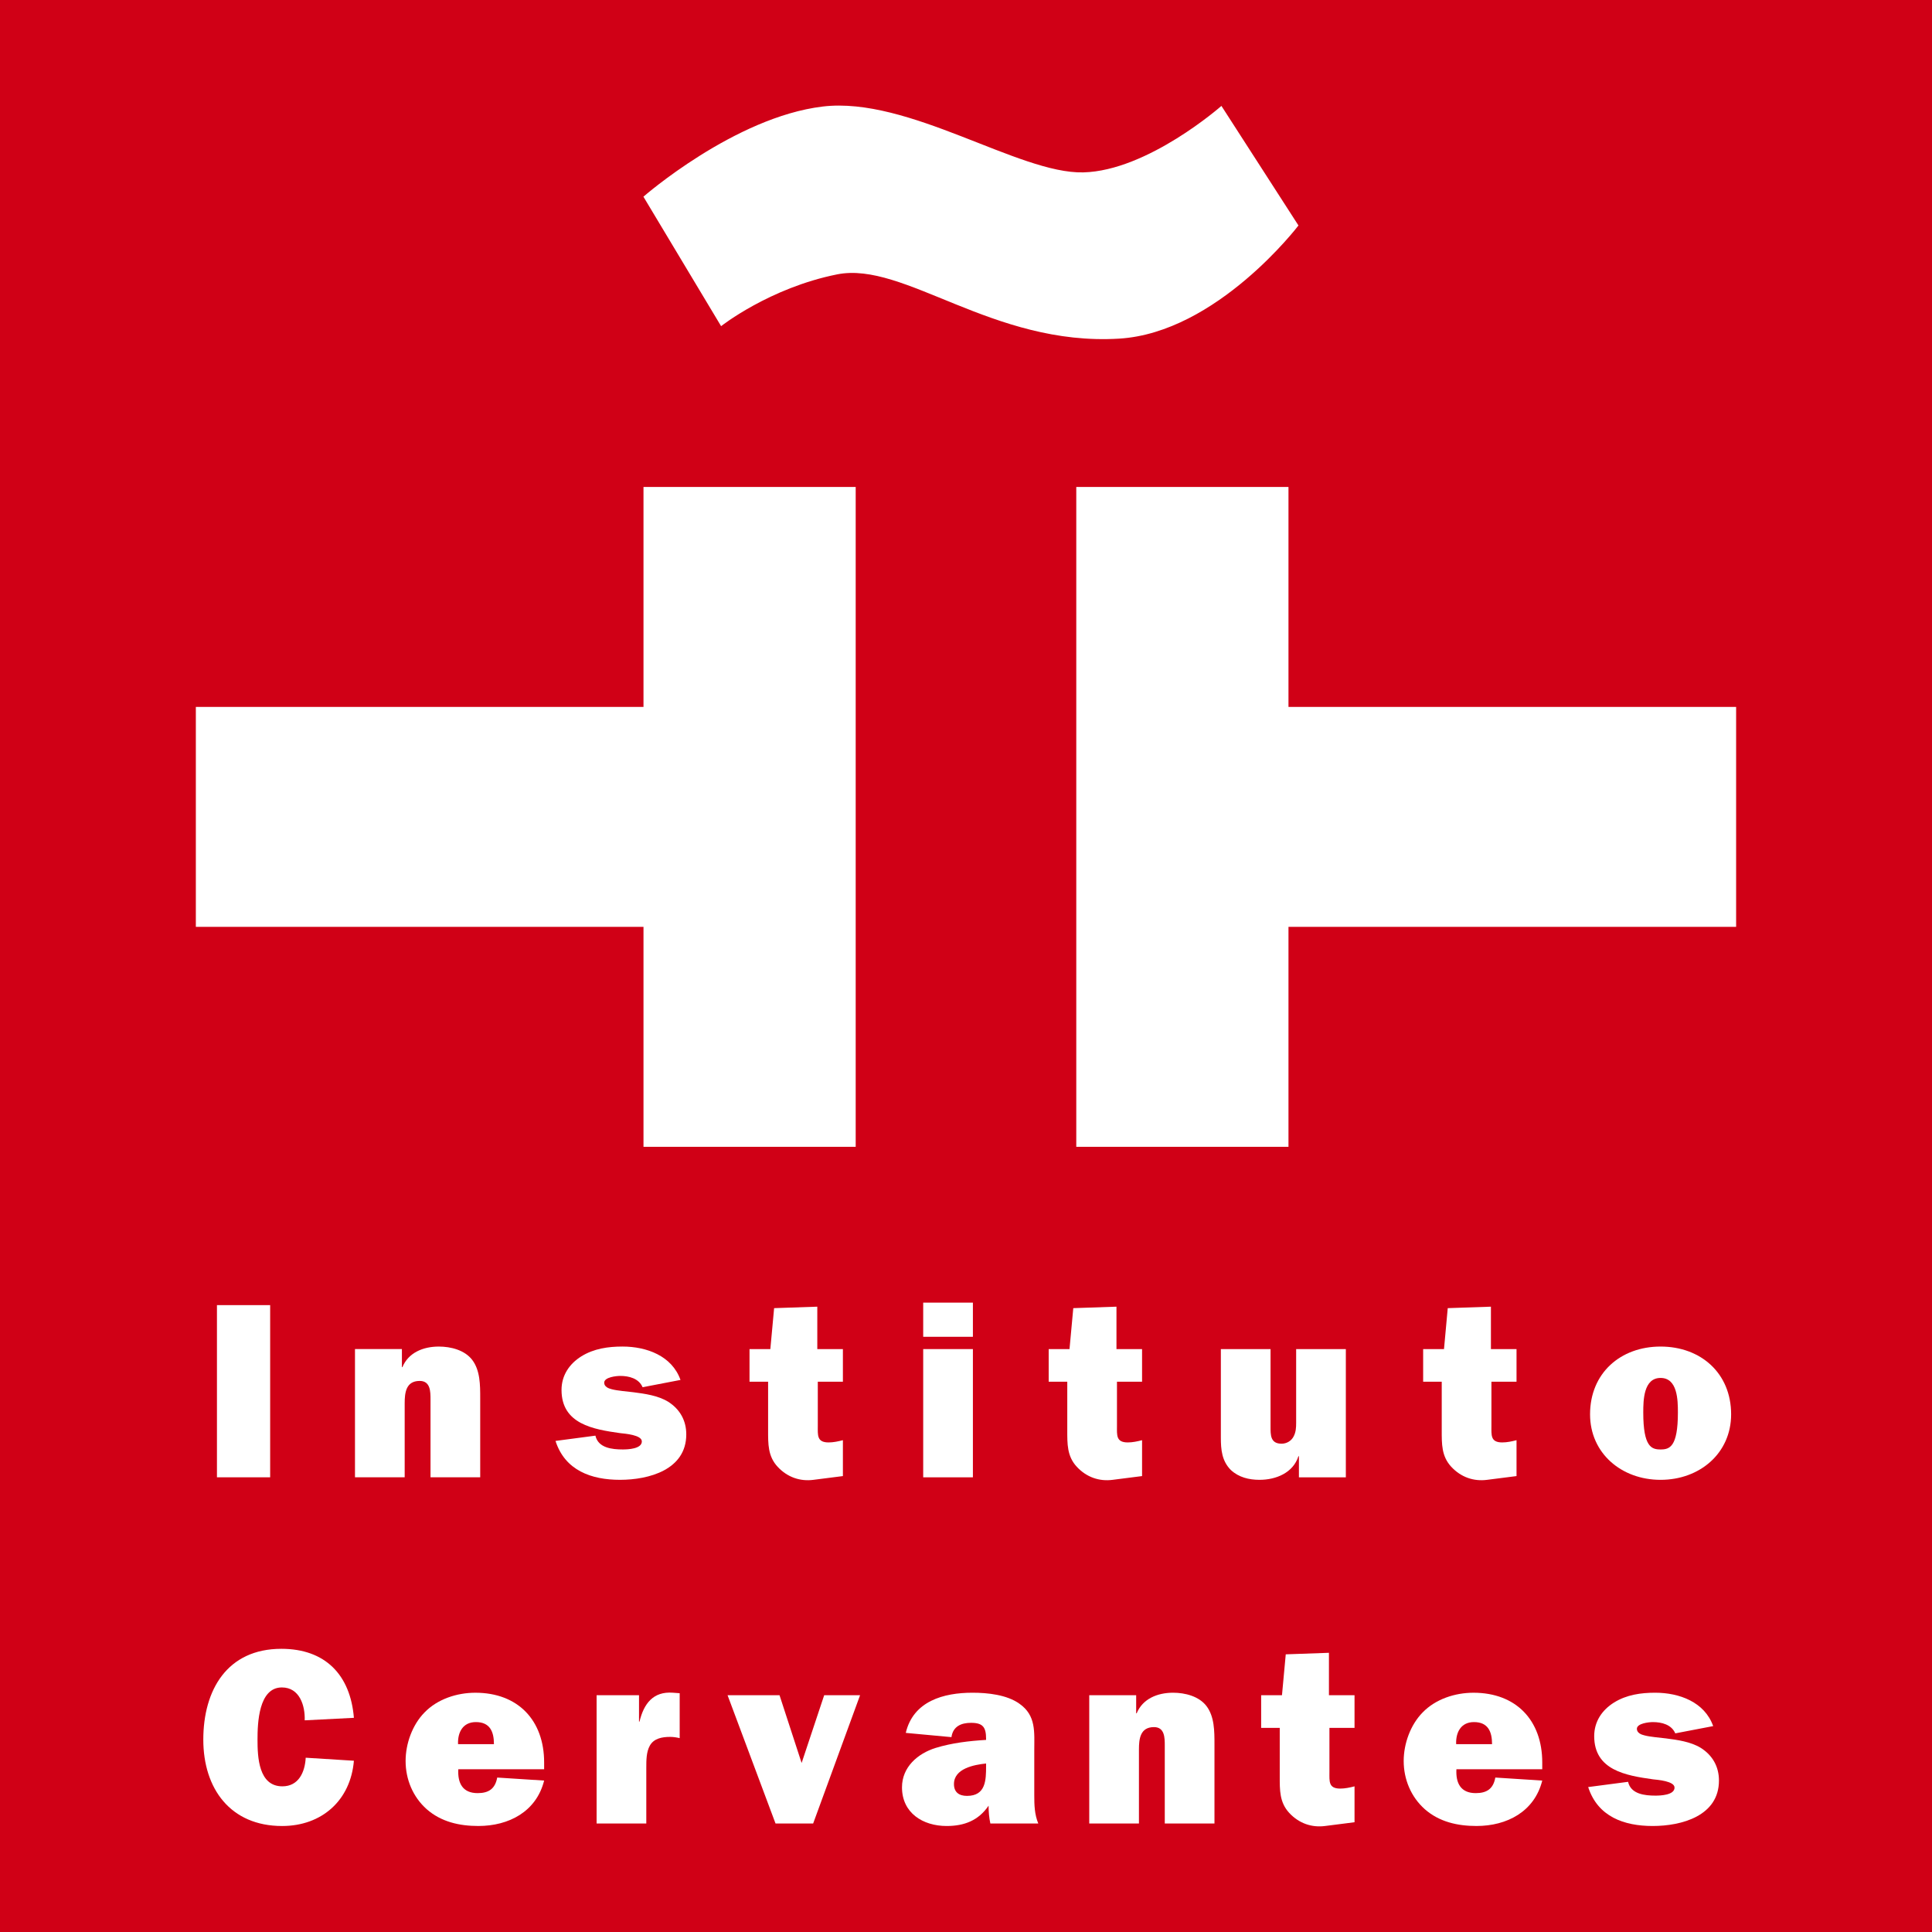
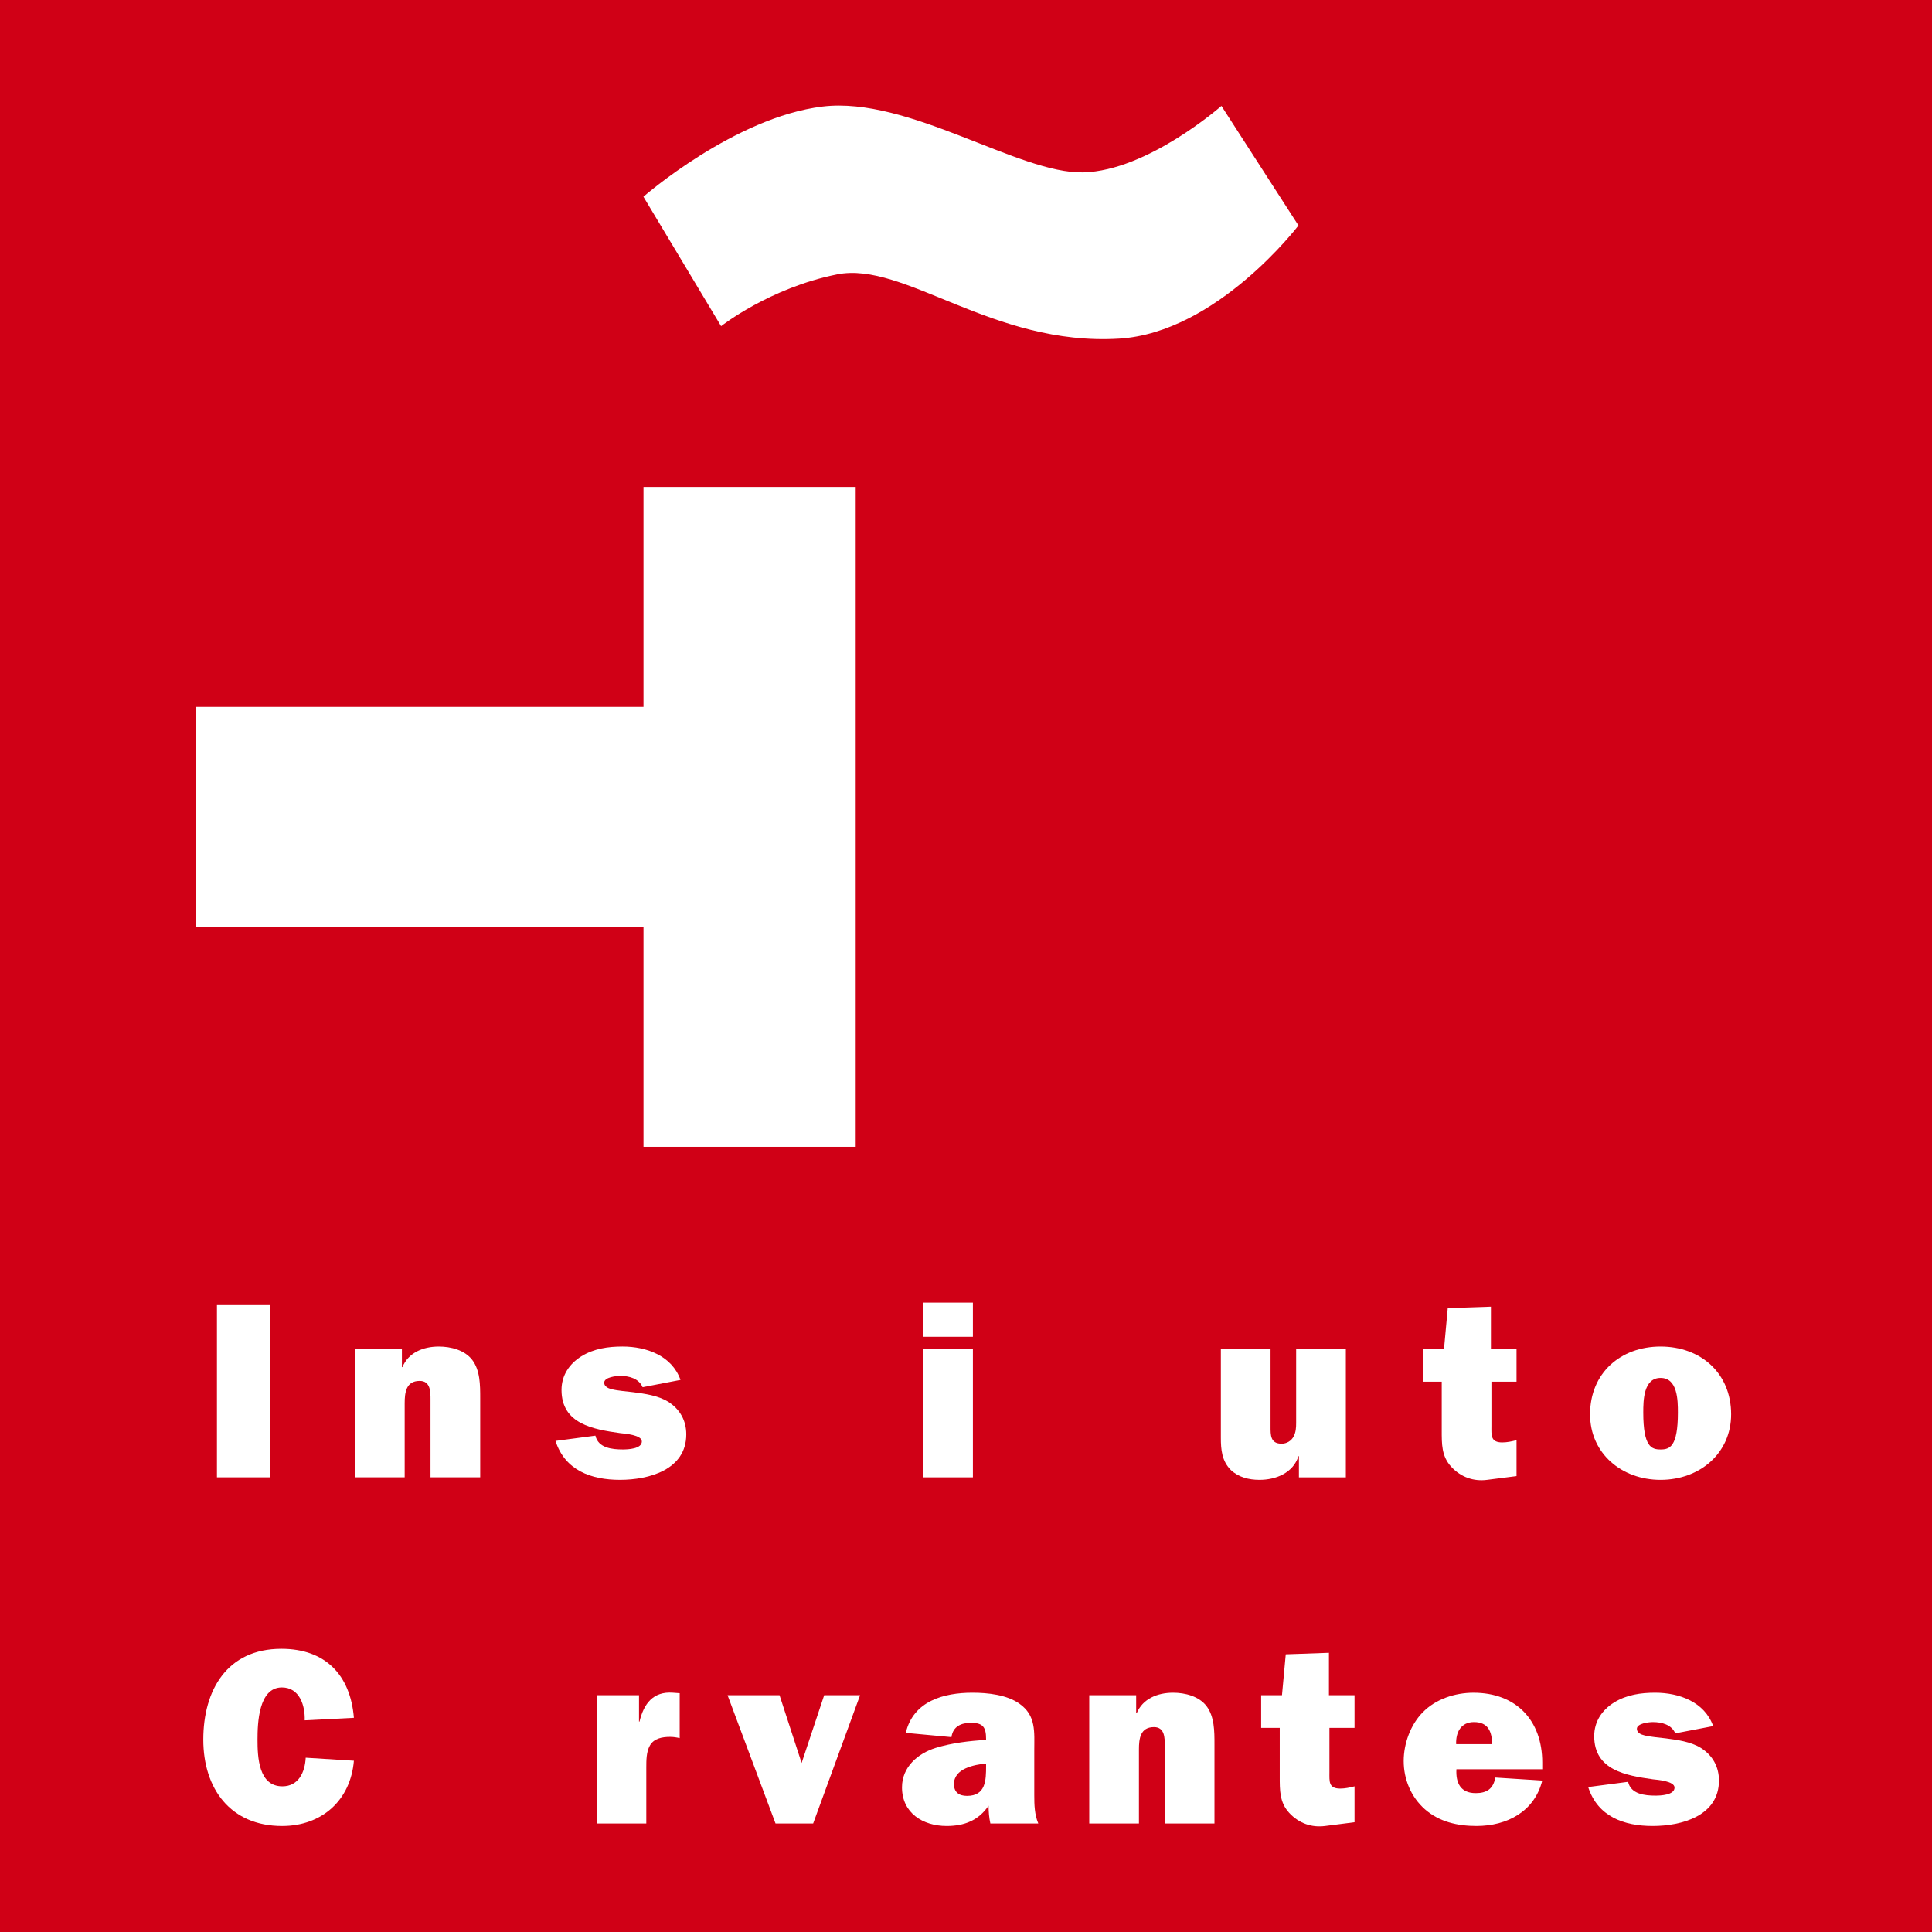
<svg xmlns="http://www.w3.org/2000/svg" version="1.0" width="256" height="256" id="svg2">
  <defs id="defs4" />
  <g id="g3728">
    <rect width="256" height="256" ry="0" x="0" y="0" id="rect3703" style="fill:#d00016;fill-opacity:1;stroke:none" />
    <g transform="matrix(0.288,0,0,0.288,15.746,3.806)" id="g2880">
      <path d="M 277.096,136.847 241.355,77.277 c 0,0 41.915,-36.624 82.515,-41.481 39.568,-4.722 90.156,31.033 119.871,30.3 29.704,-0.733 63.546,-30.585 63.546,-30.585 l 35.443,55.01 c 0,0 -37.506,49.338 -82.515,52.066 -58.24,3.528 -98.839,-35.742 -129.723,-29.568 -31.156,6.228 -53.396,23.828 -53.396,23.828" id="path3372" style="fill:#ffffff;fill-opacity:1;fill-rule:nonzero;stroke:none" />
      <path d="m 339.021,210.831 -97.632,0 0,101.2 -205.955,0 0,101.187 205.955,0 0,101.2 97.632,0" id="path3376" style="fill:#ffffff;fill-opacity:1;fill-rule:nonzero;stroke:none" />
-       <path d="m 440.507,210.831 97.632,0 0,101.2 205.955,0 0,101.187 -205.955,0 0,101.2 -97.632,0" id="path3380" style="fill:#ffffff;fill-opacity:1;fill-rule:nonzero;stroke:none" />
      <path d="m 45.141,666.474 24.479,0 0,-79.218 -24.479,0 0,79.218 z" id="path3382" style="fill:#ffffff;fill-opacity:1;fill-rule:nonzero;stroke:none" />
      <path d="m 130.239,607.475 0,8.318 0.23,0 c 2.768,-6.703 9.58,-9.471 16.745,-9.471 5.55,0 11.901,1.615 15.36,6.12 3.691,4.844 3.691,11.548 3.691,17.667 l 0,36.366 -22.864,0 0,-35.796 c 0,-3.569 0,-8.549 -4.966,-8.549 -6.35,0 -6.92,5.441 -6.92,10.286 l 0,34.059 -22.865,0 0,-58.999" id="path3386" style="fill:#ffffff;fill-opacity:1;fill-rule:nonzero;stroke:none" />
      <path d="m 219.269,647.31 c 1.276,5.658 7.626,6.35 12.592,6.35 2.307,0 8.766,-0.231 8.766,-3.691 0,-2.999 -7.843,-3.582 -9.933,-3.813 -12.348,-1.737 -27.016,-4.152 -27.016,-19.866 0,-6.69 3.581,-12.009 9.117,-15.469 5.782,-3.582 12.362,-4.505 18.944,-4.505 11.086,0 22.755,4.274 26.677,15.361 l -17.437,3.352 c -1.737,-4.044 -6.242,-5.197 -10.286,-5.197 -1.845,0 -7.382,0.57 -7.382,3.121 0,1.845 1.968,2.646 3.461,2.999 2.537,0.692 7.163,1.031 9.933,1.384 5.305,0.692 11.317,1.493 16.052,4.383 5.428,3.46 8.318,8.657 8.318,15.008 0,16.283 -17.206,20.91 -30.49,20.91 -13.162,0 -25.293,-4.274 -29.677,-17.898" id="path3390" style="fill:#ffffff;fill-opacity:1;fill-rule:nonzero;stroke:none" />
-       <path d="m 290.171,622.487 0,-15.008 9.58,0 1.737,-18.834 19.866,-0.678 0,19.513 11.778,0 0,15.008 -11.548,0 0,20.313 c 0,4.274 -0.461,7.626 4.966,7.626 2.185,0 4.383,-0.461 6.582,-1.031 l 0,16.514 -13.515,1.723 c -6.12,0.814 -12.009,-1.153 -16.514,-5.998 -4.505,-4.858 -4.382,-10.516 -4.382,-16.867 l 0,-22.281" id="path3394" style="fill:#ffffff;fill-opacity:1;fill-rule:nonzero;stroke:none" />
      <path d="m 392.944,666.48 -22.865,0 0,-58.999 22.865,0 0,58.999 z m 0,-64.658 -22.865,0 0,-15.713 22.865,0" id="path3398" style="fill:#ffffff;fill-opacity:1;fill-rule:nonzero;stroke:none" />
-       <path d="m 427.814,622.487 0,-15.008 9.58,0 1.737,-18.834 19.866,-0.678 0,19.513 11.778,0 0,15.008 -11.547,0 0,20.313 c 0,4.274 -0.462,7.626 4.965,7.626 2.185,0 4.383,-0.461 6.582,-1.031 l 0,16.514 -13.515,1.723 c -6.119,0.814 -12.008,-1.153 -16.513,-5.998 -4.506,-4.858 -4.383,-10.516 -4.383,-16.867 l 0,-22.281" id="path3402" style="fill:#ffffff;fill-opacity:1;fill-rule:nonzero;stroke:none" />
      <path d="m 542.943,666.48 0,-9.702 -0.231,0 c -2.428,7.626 -10.271,10.855 -17.897,10.855 -4.845,0 -9.58,-1.153 -13.176,-4.505 -4.151,-4.152 -4.612,-9.349 -4.612,-14.899 l 0,-40.749 22.864,0 0,35.674 c 0,3.813 -0.108,7.857 5.088,7.857 2.307,0 4.492,-1.276 5.536,-3.352 1.045,-1.968 1.154,-4.044 1.154,-6.242 l 0,-33.937 22.864,0 0,58.999" id="path3406" style="fill:#ffffff;fill-opacity:1;fill-rule:nonzero;stroke:none" />
      <path d="m 600.1,622.487 0,-15.008 9.593,0 1.724,-18.834 19.866,-0.678 0,19.513 11.778,0 0,15.008 -11.548,0 0,20.313 c 0,4.274 -0.461,7.626 4.966,7.626 2.185,0 4.383,-0.461 6.582,-1.031 l 0,16.514 -13.515,1.723 c -6.119,0.814 -12.009,-1.153 -16.513,-5.998 -4.506,-4.858 -4.383,-10.516 -4.383,-16.867 l 0,-22.281" id="path3410" style="fill:#ffffff;fill-opacity:1;fill-rule:nonzero;stroke:none" />
      <path d="m 701.372,636.687 c 0,15.822 3.814,16.975 7.966,16.975 4.152,0 7.965,-1.153 7.965,-16.975 0,-5.658 -0.108,-15.93 -7.965,-15.93 -7.843,0 -7.966,10.272 -7.966,15.93 z m 40.424,0.814 c 0,17.898 -14.438,30.137 -32.458,30.137 -18.007,0 -32.445,-12.24 -32.445,-30.137 0,-18.943 13.976,-31.182 32.445,-31.182 18.481,0 32.458,12.24 32.458,31.182" id="path3414" style="fill:#ffffff;fill-opacity:1;fill-rule:nonzero;stroke:none" />
      <path d="m 108.148,796.878 c -1.507,18.237 -14.777,30.029 -33.028,30.029 -23.788,0 -36.257,-17.206 -36.257,-39.731 0,-22.864 10.978,-41.794 35.919,-41.794 20.204,0 31.751,11.995 33.367,31.752 l -22.634,1.153 c 0.231,-6.703 -2.307,-15.13 -10.503,-15.13 -10.747,0 -11.208,16.514 -11.208,24.018 0,7.965 0.461,21.48 11.44,21.48 7.503,0 10.394,-6.581 10.733,-13.162" id="path3418" style="fill:#ffffff;fill-opacity:1;fill-rule:nonzero;stroke:none" />
-       <path d="m 172.583,789.255 c 0,-5.767 -1.845,-10.163 -8.318,-10.163 -5.998,0 -8.427,4.736 -8.196,10.163 l 16.513,0 z m 23.095,16.745 c -3.582,14.316 -16.283,20.897 -30.26,20.897 -8.657,0 -17.084,-1.845 -23.787,-7.735 -6.351,-5.658 -9.69,-13.732 -9.69,-22.172 0,-7.965 3.108,-16.622 8.658,-22.281 5.998,-6.242 15.008,-9.119 23.434,-9.119 19.635,0 31.644,12.701 31.644,32.091 l 0,3.121 -39.487,0 c -0.353,6.35 1.954,10.978 8.887,10.978 5.198,0 8.074,-2.076 9.011,-7.165" id="path3422" style="fill:#ffffff;fill-opacity:1;fill-rule:nonzero;stroke:none" />
      <path d="m 239.558,778.865 c 1.968,-8.196 6.242,-13.976 15.361,-13.284 l 3.121,0.231 0,20.666 c -1.398,-0.339 -2.891,-0.57 -4.396,-0.57 -3.691,0 -7.503,0.692 -9.35,4.044 -1.614,2.89 -1.614,6.69 -1.614,10.163 l 0,25.632 -22.864,0 0,-59.013 19.512,0 0,12.131" id="path3426" style="fill:#ffffff;fill-opacity:1;fill-rule:nonzero;stroke:none" />
      <path d="m 319.448,825.747 -17.314,0 -22.064,-59.013 23.909,0 10.164,31.182 2.075,-6.242 8.305,-24.94 16.513,0" id="path3430" style="fill:#ffffff;fill-opacity:1;fill-rule:nonzero;stroke:none" />
      <path d="m 399.01,798.15 c -5.55,0.57 -14.778,2.307 -14.778,9.471 0,3.813 2.415,5.428 5.998,5.428 8.671,0 8.78,-7.273 8.78,-13.746 l 0,-1.153 z m 1.967,27.6 c -0.583,-2.66 -0.814,-5.428 -0.814,-8.196 -4.614,6.812 -11.194,9.349 -19.282,9.349 -10.978,0 -20.558,-6.011 -20.558,-17.789 0,-9.349 7.273,-15.578 15.469,-18.129 7.517,-2.307 15.483,-3.23 23.218,-3.691 l 0,-0.461 c 0,-5.306 -1.384,-7.395 -6.934,-7.395 -4.491,0 -8.305,1.615 -8.996,6.581 l -21.02,-1.954 c 3.461,-14.668 17.437,-18.481 30.708,-18.481 6.933,0 15.822,0.923 21.602,5.075 7.735,5.428 6.812,13.054 6.812,21.48 l 0,20.68 c 0,4.383 0.108,8.766 1.845,12.932" id="path3434" style="fill:#ffffff;fill-opacity:1;fill-rule:nonzero;stroke:none" />
      <path d="m 468.062,766.737 0,8.318 0.231,0 c 2.767,-6.703 9.579,-9.471 16.745,-9.471 5.536,0 11.9,1.615 15.361,6.12 3.69,4.858 3.69,11.547 3.69,17.667 l 0,36.379 -22.864,0 0,-35.796 c 0,-3.582 0,-8.549 -4.966,-8.549 -6.351,0 -6.92,5.428 -6.92,10.272 l 0,34.073 -22.864,0 0,-59.013" id="path3438" style="fill:#ffffff;fill-opacity:1;fill-rule:nonzero;stroke:none" />
      <path d="m 525.568,781.751 0,-15.021 9.58,0 1.737,-18.807 19.866,-0.706 0,19.513 11.778,0 0,15.021 -11.548,0 0,20.327 c 0,4.274 -0.474,7.612 4.966,7.612 2.185,0 4.383,-0.461 6.582,-1.031 l 0,16.514 -13.515,1.723 c -6.12,0.814 -12.009,-1.153 -16.514,-5.998 -4.505,-4.858 -4.382,-10.516 -4.382,-16.867 l 0,-22.281" id="path3442" style="fill:#ffffff;fill-opacity:1;fill-rule:nonzero;stroke:none" />
      <path d="m 631.803,789.255 c 0,-5.767 -1.845,-10.163 -8.319,-10.163 -5.998,0 -8.426,4.736 -8.196,10.163 l 16.515,0 z m 23.095,16.745 c -3.582,14.316 -16.283,20.897 -30.247,20.897 -8.67,0 -17.097,-1.845 -23.801,-7.735 -6.351,-5.658 -9.702,-13.732 -9.702,-22.172 0,-7.965 3.121,-16.622 8.67,-22.281 5.998,-6.242 15.008,-9.119 23.435,-9.119 19.634,0 31.644,12.701 31.644,32.091 l 0,3.121 -39.487,0 c -0.353,6.35 1.954,10.978 8.887,10.978 5.198,0 8.087,-2.076 9.01,-7.165" id="path3446" style="fill:#ffffff;fill-opacity:1;fill-rule:nonzero;stroke:none" />
      <path d="m 694.389,806.579 c 1.276,5.658 7.626,6.35 12.592,6.35 2.307,0 8.779,-0.231 8.779,-3.691 0,-2.999 -7.856,-3.582 -9.946,-3.813 -12.348,-1.737 -27.017,-4.152 -27.017,-19.866 0,-6.69 3.582,-12.009 9.133,-15.469 5.766,-3.582 12.348,-4.505 18.929,-4.505 11.087,0 22.756,4.274 26.677,15.36 l -17.436,3.338 c -1.737,-4.044 -6.242,-5.183 -10.286,-5.183 -1.845,0 -7.382,0.57 -7.382,3.107 0,1.845 1.967,2.66 3.46,2.999 2.551,0.706 7.165,1.045 9.933,1.398 5.306,0.692 11.317,1.493 16.053,4.383 5.428,3.46 8.318,8.657 8.318,15.008 0,16.283 -17.206,20.91 -30.49,20.91 -13.162,0 -25.28,-4.274 -29.677,-17.912" id="path3450" style="fill:#ffffff;fill-opacity:1;fill-rule:nonzero;stroke:none" />
    </g>
  </g>
</svg>